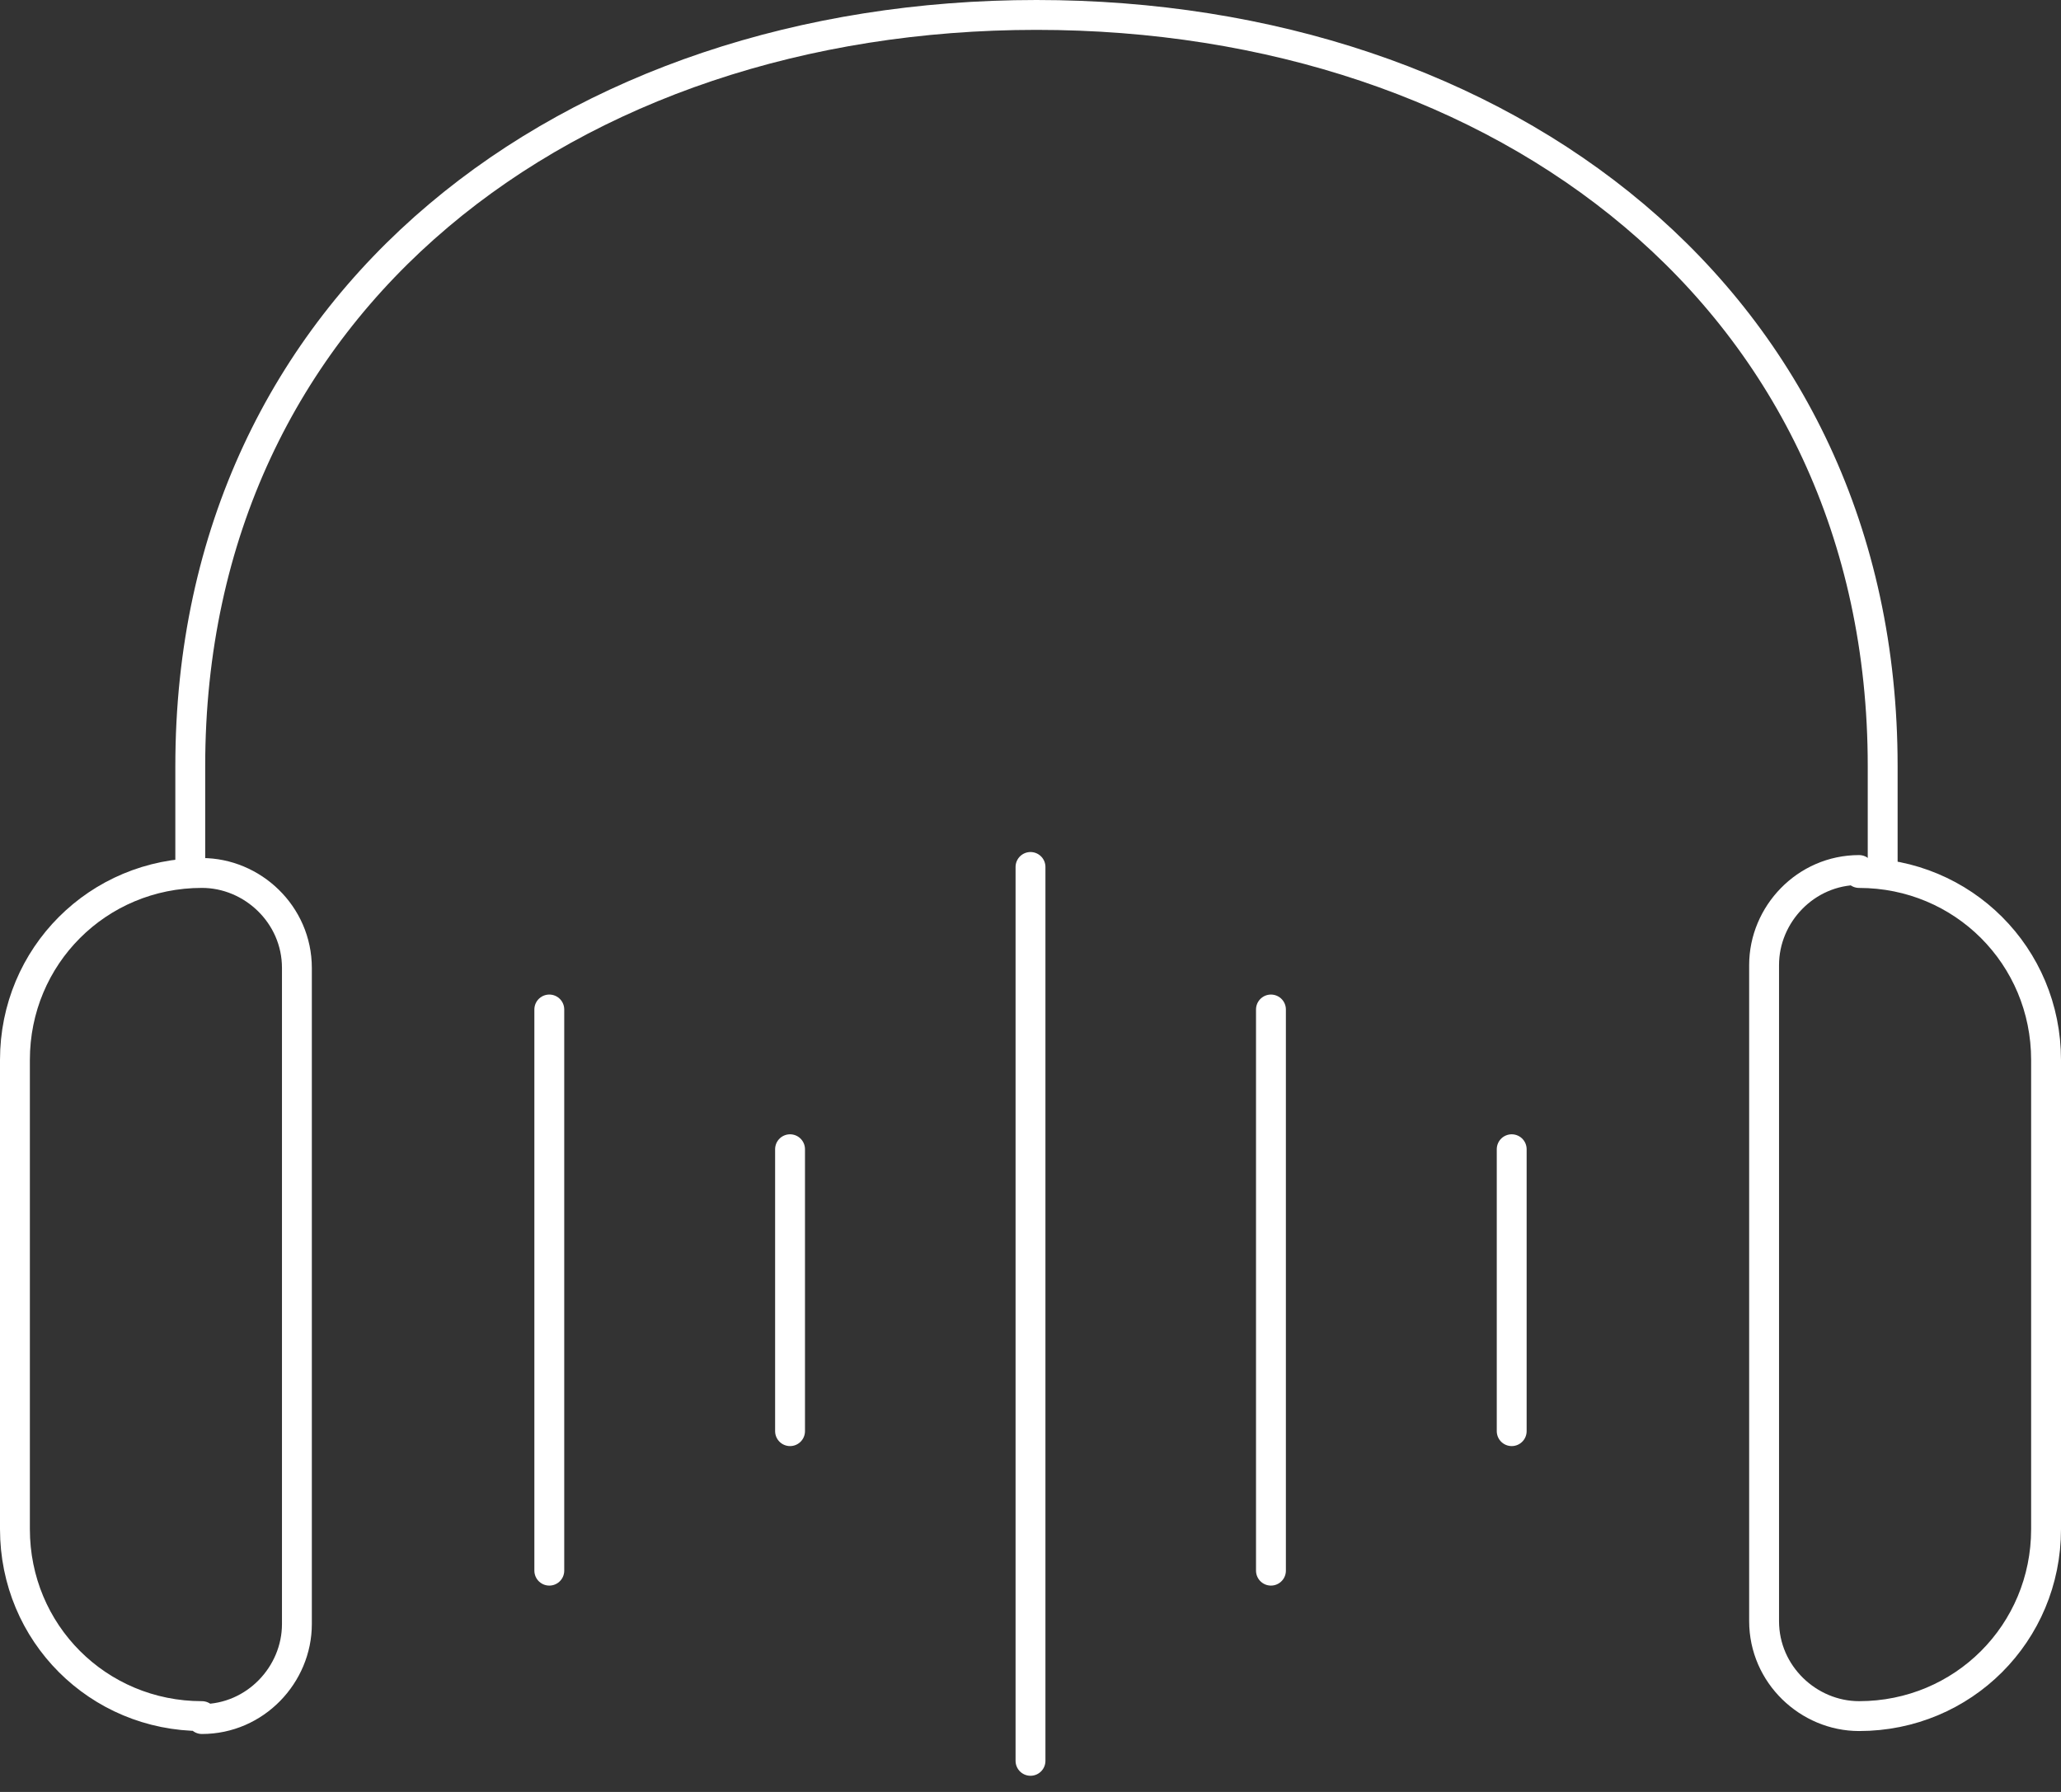
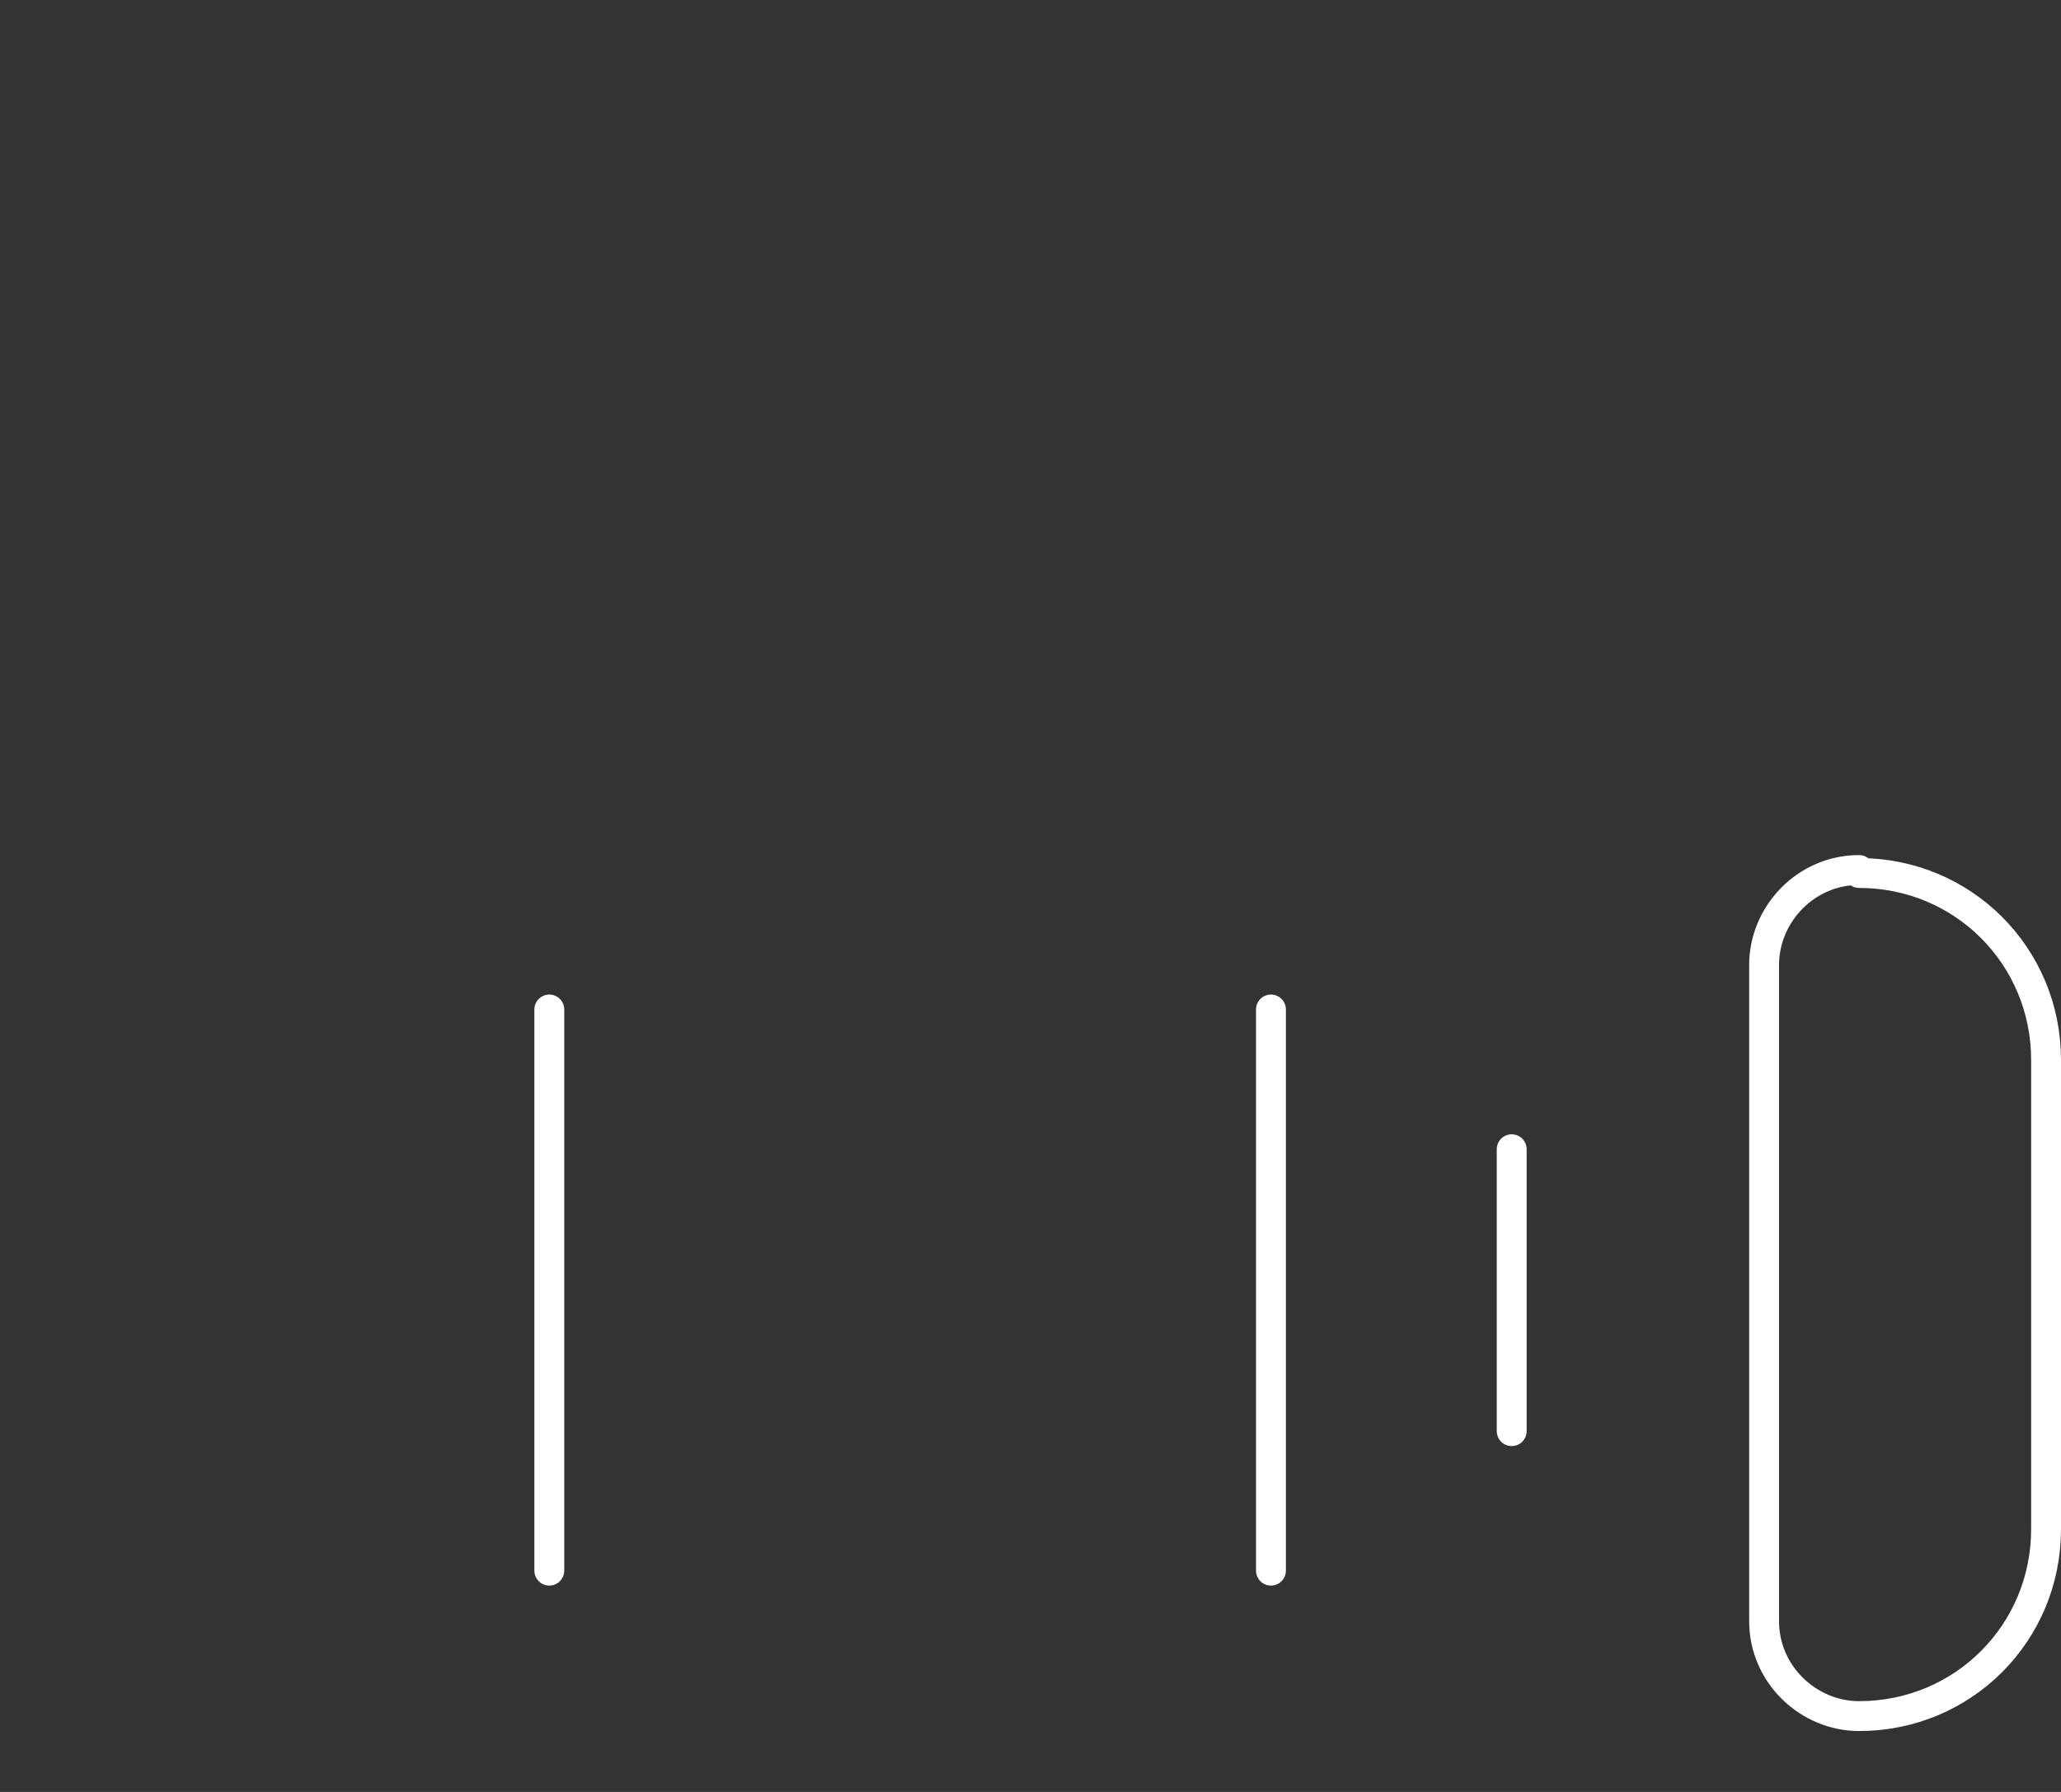
<svg xmlns="http://www.w3.org/2000/svg" width="69" height="60" viewBox="0 0 69 60" fill="none">
  <rect x="0" y="0" width="69" height="60" fill="#333333" stroke="none" />
  <g clip-path="url(#clip0_393_594)">
-     <path d="M6.76 57.461C3.28 57.461 0.5 54.681 0.5 51.2V35.49C0.5 32.011 3.28 29.23 6.76 29.23C8.45 29.23 9.94 30.62 9.94 32.41V54.38C9.94 56.071 8.55 57.56 6.76 57.56V57.461Z" stroke="white" stroke-linecap="round" stroke-linejoin="round" />
    <path d="M62.24 29.231C65.72 29.231 68.5 32.011 68.5 35.491V51.201C68.5 54.681 65.72 57.461 62.24 57.461C60.55 57.461 59.06 56.071 59.06 54.281V32.311C59.06 30.621 60.45 29.131 62.24 29.131V29.231Z" stroke="white" stroke-linecap="round" stroke-linejoin="round" />
-     <path d="M63.03 29.03V25.65C63.03 10.04 50.31 0.5 34.7 0.5C19.09 0.5 6.37 10.04 6.37 25.65V29.03" stroke="white" stroke-linecap="round" stroke-linejoin="round" />
    <path d="M18.39 33.801V52.591" stroke="white" stroke-linecap="round" stroke-linejoin="round" />
-     <path d="M26.45 38.48V47.92" stroke="white" stroke-linecap="round" stroke-linejoin="round" />
    <path d="M50.61 38.48V47.92" stroke="white" stroke-linecap="round" stroke-linejoin="round" />
-     <path d="M34.5 29.029V58.959" stroke="white" stroke-linecap="round" stroke-linejoin="round" />
    <path d="M42.55 33.801V52.591" stroke="white" stroke-linecap="round" stroke-linejoin="round" />
  </g>
  <defs>
    <clipPath id="clip0_393_594">
      <rect width="69" height="59.46" fill="white" />
    </clipPath>
  </defs>
</svg>